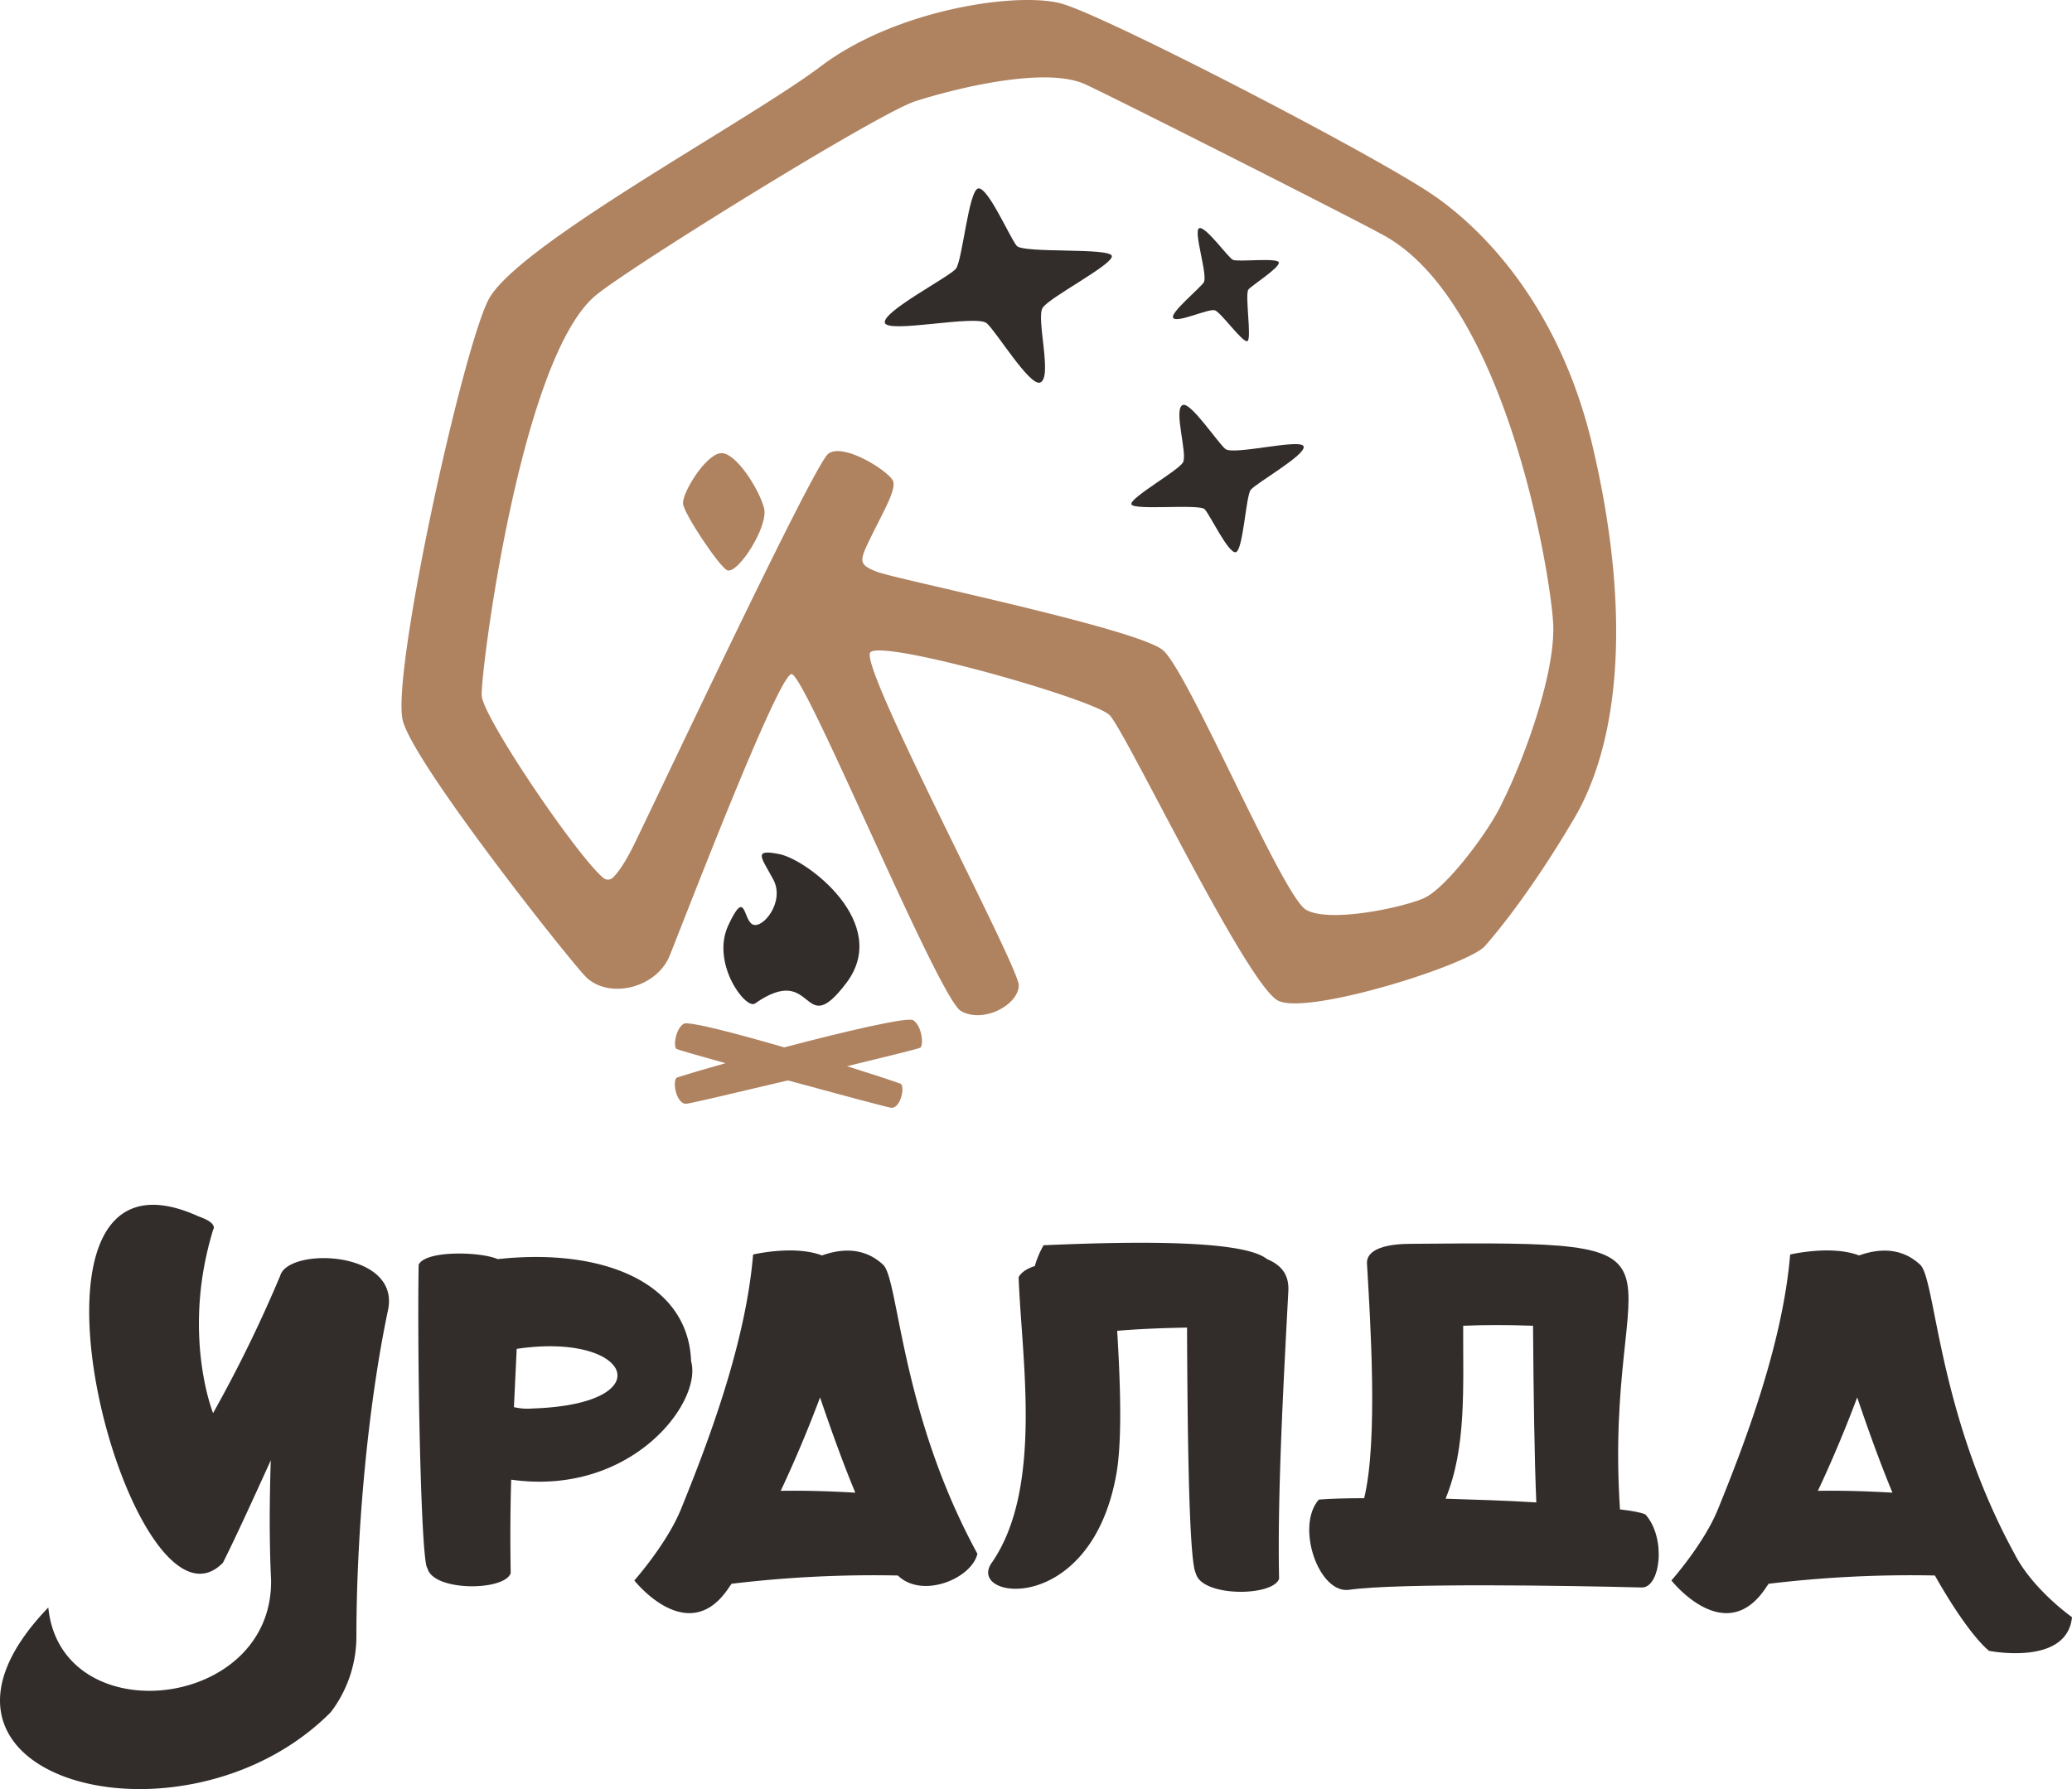
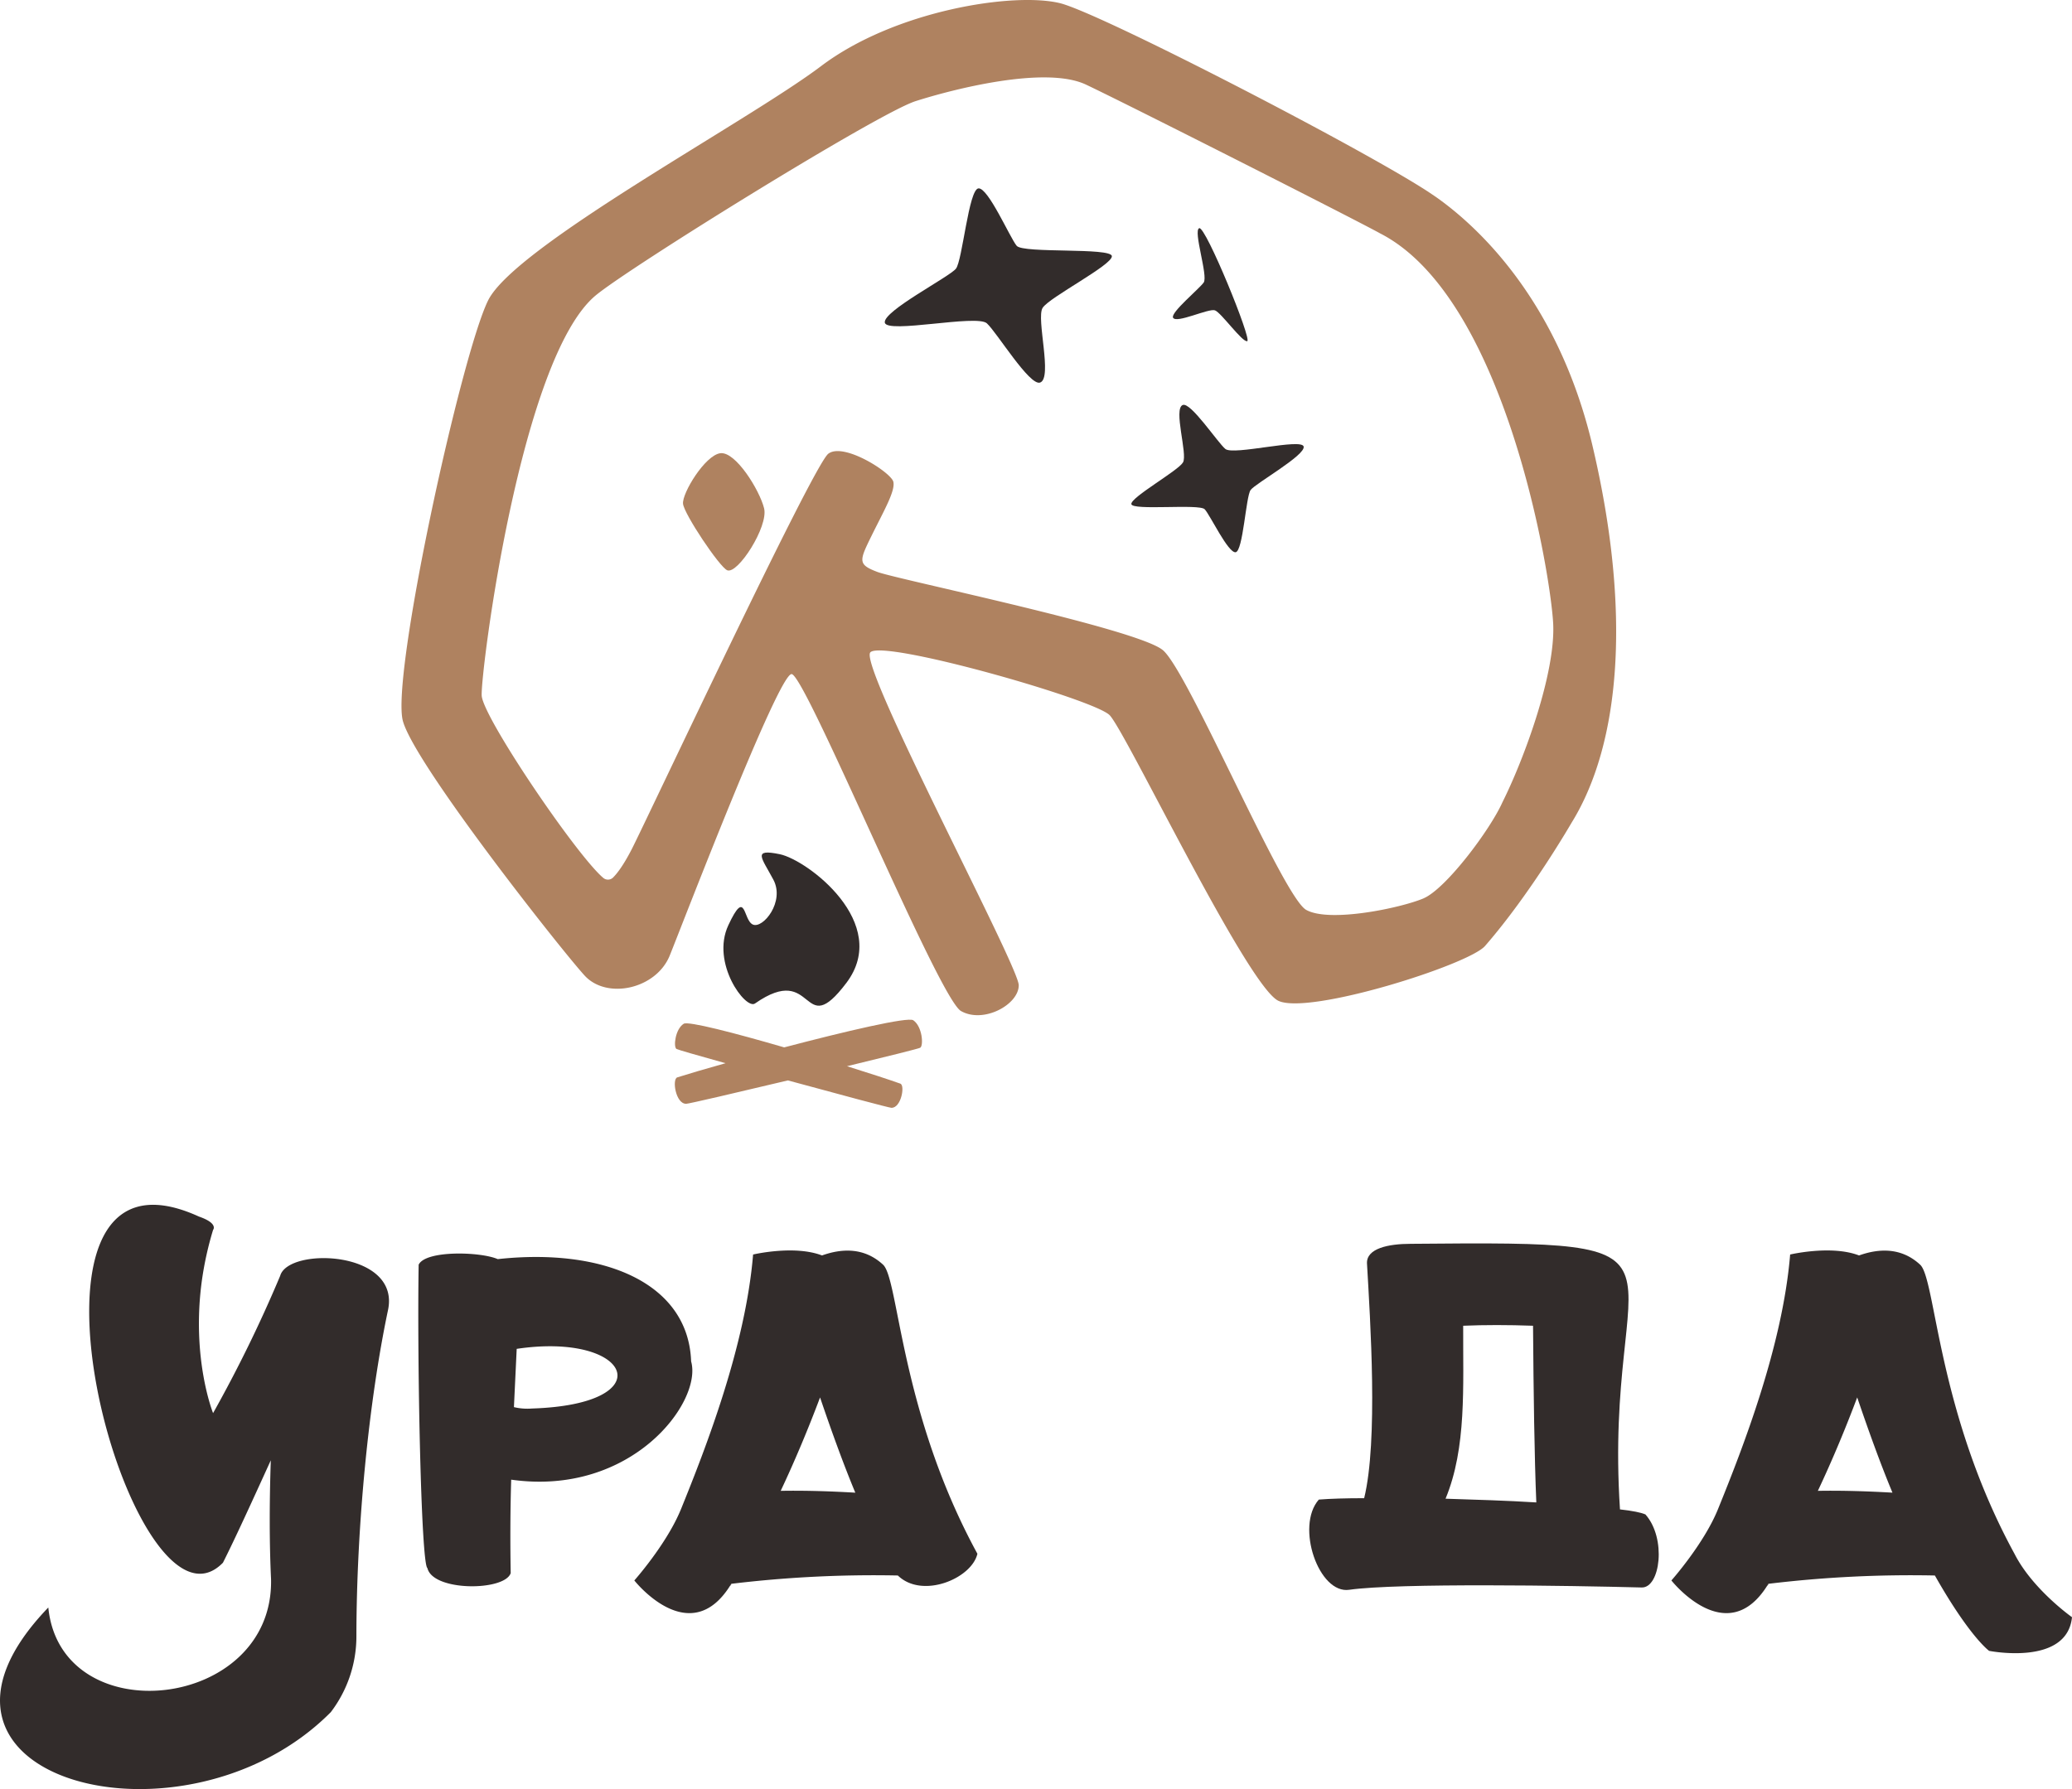
<svg xmlns="http://www.w3.org/2000/svg" viewBox="0 0 822.75 710.57">
  <defs>
    <style>.cls-1{fill:#af8260;}.cls-2{fill:#322c2b;}</style>
  </defs>
  <g id="Слой_2" data-name="Слой 2">
    <g id="Слой_1-2" data-name="Слой 1">
      <path class="cls-1" d="M632.31,176.88C618,116.36,583.6,87.76,570.51,78.46c-.51-.36-3.06-2.07-3.08-2.09-25.8-17-130.54-71.19-146.53-75.11-18.24-4.48-65.47,2.8-94.87,25S204.49,97.71,193.81,119.33,155.08,268.92,160,286.43s63.32,91.43,72.16,101.05,28.4,5.35,33.79-8,43-111.51,48.35-111.76,58.32,128.7,67.28,133.82,23-2.57,22.94-10.27-63.69-126.91-58.93-132.18,88.65,18.54,95,24.93,54.76,107.84,67.08,113.49,75.5-14.32,82-21.8c18.29-21,34.38-49,34.4-49C643.51,295.24,647.89,242.84,632.31,176.88Zm-67,179.9c-8.86,3.79-37.37,9.83-46.67,4.58s-46.75-94.57-56.86-103.12-105.53-28.11-113.37-31.08-7.26-4.34-2.37-14.29,9.54-17.87,8.69-21.52S335,175.54,328.9,180.21,256.64,326,250.81,337.35c-3.37,6.54-5.88,9.7-7.4,11.2a2.88,2.88,0,0,1-3.85.13c-10.51-8.8-47.88-63.87-48.29-72.45-.44-9.36,15.36-134.12,45.31-158.94,13.5-11.19,112.1-72.36,126.95-77.11S415.1,26,431.21,33.6,539.58,87.94,547.93,92.65c49.78,25.33,67.76,135.15,68.8,154.89s-11.55,53.9-20.1,71C591.75,329.53,574.15,353,565.28,356.78Z" />
      <path class="cls-1" d="M288.77,226.49c4.15,1.72,16.43-17.38,14.64-24.6S292.12,179.27,286.06,180s-15.31,15.95-14.84,20.1S285.72,225.22,288.77,226.49Z" />
      <path class="cls-2" d="M299.78,398.56c-3.66,2.56-17.62-16-10.57-31.1s5.75-2,9.75-.26,12.78-9.06,8.13-17.82-8.46-12.38,2.53-10.12S354,366.69,336.06,390.4,324,381.65,299.78,398.56Z" />
      <path class="cls-1" d="M362.64,405.21c-2.12-1.44-27,4.4-51.25,10.77-19.75-5.74-38.12-10.51-39.9-9.38-3.41,2.17-4.13,9.17-2.89,10,.38.27,8.45,2.59,19.49,5.67-8,2.24-14.78,4.24-19.16,5.63-2.14.68-.66,10.55,3.54,10.49,1,0,19.89-4.41,40.39-9.29,20.28,5.54,40.08,10.83,41.06,10.88,3.88.18,5.55-8.9,3.58-9.6-4.65-1.65-12.31-4.15-21.17-6.92,15.86-3.84,28.57-7,29.08-7.34C366.78,415.25,366.25,407.67,362.64,405.21Z" />
      <path class="cls-2" d="M469.65,160.85c-3.85,1.5,2,19.48.1,22.79S449,197.48,449.23,200.19s27-.2,29.13,2.07,9.32,17.47,12.28,17.07,4.07-22.13,5.95-24.72,21.79-13.76,21.07-17.24-27.93,3.62-31.11.93S472.82,159.61,469.65,160.85Z" />
      <path class="cls-2" d="M413,151.94c5.09-1.77-1.64-25.45,1-29.66s27.68-17,27.5-20.54-35.16-1-37.79-4.11S392.4,74.45,388.52,74.82s-6.35,28.6-8.93,31.88-29,16.85-28.25,21.42,36.52-3.36,40.52.29S408.82,153.39,413,151.94Z" />
-       <path class="cls-2" d="M465.79,126.16c1.23,2.5,14.17-3.81,16.65-2.9S493.28,136,495.25,135.5s-1.08-18.81.5-20.56,12.45-8.68,12.05-10.7-16.31-.07-18.27-1.06S478.72,89.7,476.19,90.63s3.62,19,1.77,21.58S464.78,124.11,465.79,126.16Z" />
+       <path class="cls-2" d="M465.79,126.16c1.23,2.5,14.17-3.81,16.65-2.9S493.28,136,495.25,135.5S478.72,89.7,476.19,90.63s3.62,19,1.77,21.58S464.78,124.11,465.79,126.16Z" />
      <path class="cls-2" d="M274.43,540.69c-1.1-31.23-34.9-45.19-76.78-40.61-6.91-3-28.65-3.57-31.41,2.21-.63,38.08.94,118.88,3.48,120.5,2.21,9.36,30.68,9.18,33.07,2-.2-11.39-.2-24.07.19-37.12C250.83,594.43,279,556.77,274.43,540.69Zm-63.19,18.72a22.94,22.94,0,0,1-7.17-.55l1.1-23.14C250.74,528.93,263.4,557.77,211.24,559.41Z" />
-       <path class="cls-2" d="M511.57,512.76c.36-6.81-3.12-10.47-8.45-12.68-10-8.18-58.8-6.81-88.73-5.51a37.3,37.3,0,0,0-3.49,8.26c-2.94.93-5.33,2.39-6.42,4.42,1.1,31.65,9.85,83.44-10.48,113.15-11.2,14.87,38.95,22.23,49.24-34.71,2.57-14.14,1.46-39.13.37-57.14,8.45-.73,17.81-1.1,27.74-1.28.18,47,.91,93,3.48,97.55,2.21,9.54,30.68,9.36,33.07,2.19C507.15,592.3,509.91,544.9,511.57,512.76Z" />
      <path class="cls-2" d="M653.37,601.48c-1.66-.73-5.14-1.46-10.11-2C636.4,495,683.76,492.86,560.24,494c-9,0-17.63,1.84-17.44,7.72,1.31,22.89,4.46,70.5-1.12,93.31-7.15,0-13.39.18-18,.55-9.36,10.66,0,37.67,12.11,35.82,19.48-2.75,87.44-1.66,116.09-.91C659.25,630.7,661.82,611,653.37,601.48ZM574,595.23c8.4-20.27,6.9-44.47,7-68.69,8.45-.36,17.83-.36,27.74,0,.19,26.45.55,52.52,1.3,70.17C598.64,596,586,595.6,574,595.23Z" />
      <path class="cls-2" d="M154,520.66c-7.49,35.65-12.42,84.79-12.48,129.18A49.67,49.67,0,0,1,131.36,680c-57.88,58.37-178,26.81-112.18-41.56,5,50,89.53,41,88.45-11.21-.65-13.53-.7-29.64-.1-47.25-7.43,16.33-14.39,31.55-19,40.67C52.19,657.89-5.21,444.67,79,483.18c7.86,2.71,5.61,5.29,5.61,5.29a132.09,132.09,0,0,0-4.4,19.77c-4.37,31.25,4.4,53,4.4,53a535.53,535.53,0,0,0,26.65-54.55C114.55,495.12,159.48,496.63,154,520.66Z" />
      <path class="cls-2" d="M289.94,629.76s.06,0,.08,0a1.35,1.35,0,0,0,.39-.73C290.27,629.28,290.1,629.52,289.94,629.76Z" />
      <path class="cls-2" d="M350.65,502.29c-7.54-7-16.53-6.43-24.25-3.67-11-4.24-27.36-.37-27.36-.37-3,36.34-18.74,76.72-28.61,101.08l-.55,1.29c-5.83,13.4-18,27.08-18,27.08s21.86,27.78,38.05,2.06c.16-.24.33-.48.47-.73a472.05,472.05,0,0,1,66.12-3.3c9.7,9.42,29.32,1.22,31.59-8.63C357.44,560.89,356.89,508,350.65,502.29ZM310,592.11c5.72-12.11,11-24.8,15.63-37.1,4.41,13,9.18,26.26,14,37.83C330.45,592.3,320.16,591.93,310,592.11Z" />
      <path class="cls-2" d="M701.74,629.76s.06,0,.08,0a1.4,1.4,0,0,0,.38-.73C702.06,629.28,701.9,629.52,701.74,629.76Z" />
      <path class="cls-2" d="M799.91,617.1C769.23,560.89,768.69,508,762.45,502.29c-7.54-7-16.54-6.43-24.26-3.67-11-4.24-27.36-.37-27.36-.37-3,36.34-18.74,76.72-28.63,101.08-5.57,13.8-18.52,28.37-18.52,28.37s21.87,27.78,38.06,2.06c.16-.24.32-.48.46-.73a471.83,471.83,0,0,1,66.1-3.3c13.86,24.48,21.54,29.93,21.54,29.93s30.92,6.18,32.91-13.37C822.75,642.29,807.05,631.2,799.91,617.1Zm-78.07-25c5.71-12.11,11-24.8,15.62-37.1,4.42,13,9.18,26.26,14,37.83C742.24,592.3,732,591.93,721.84,592.11Z" />
    </g>
  </g>
</svg>